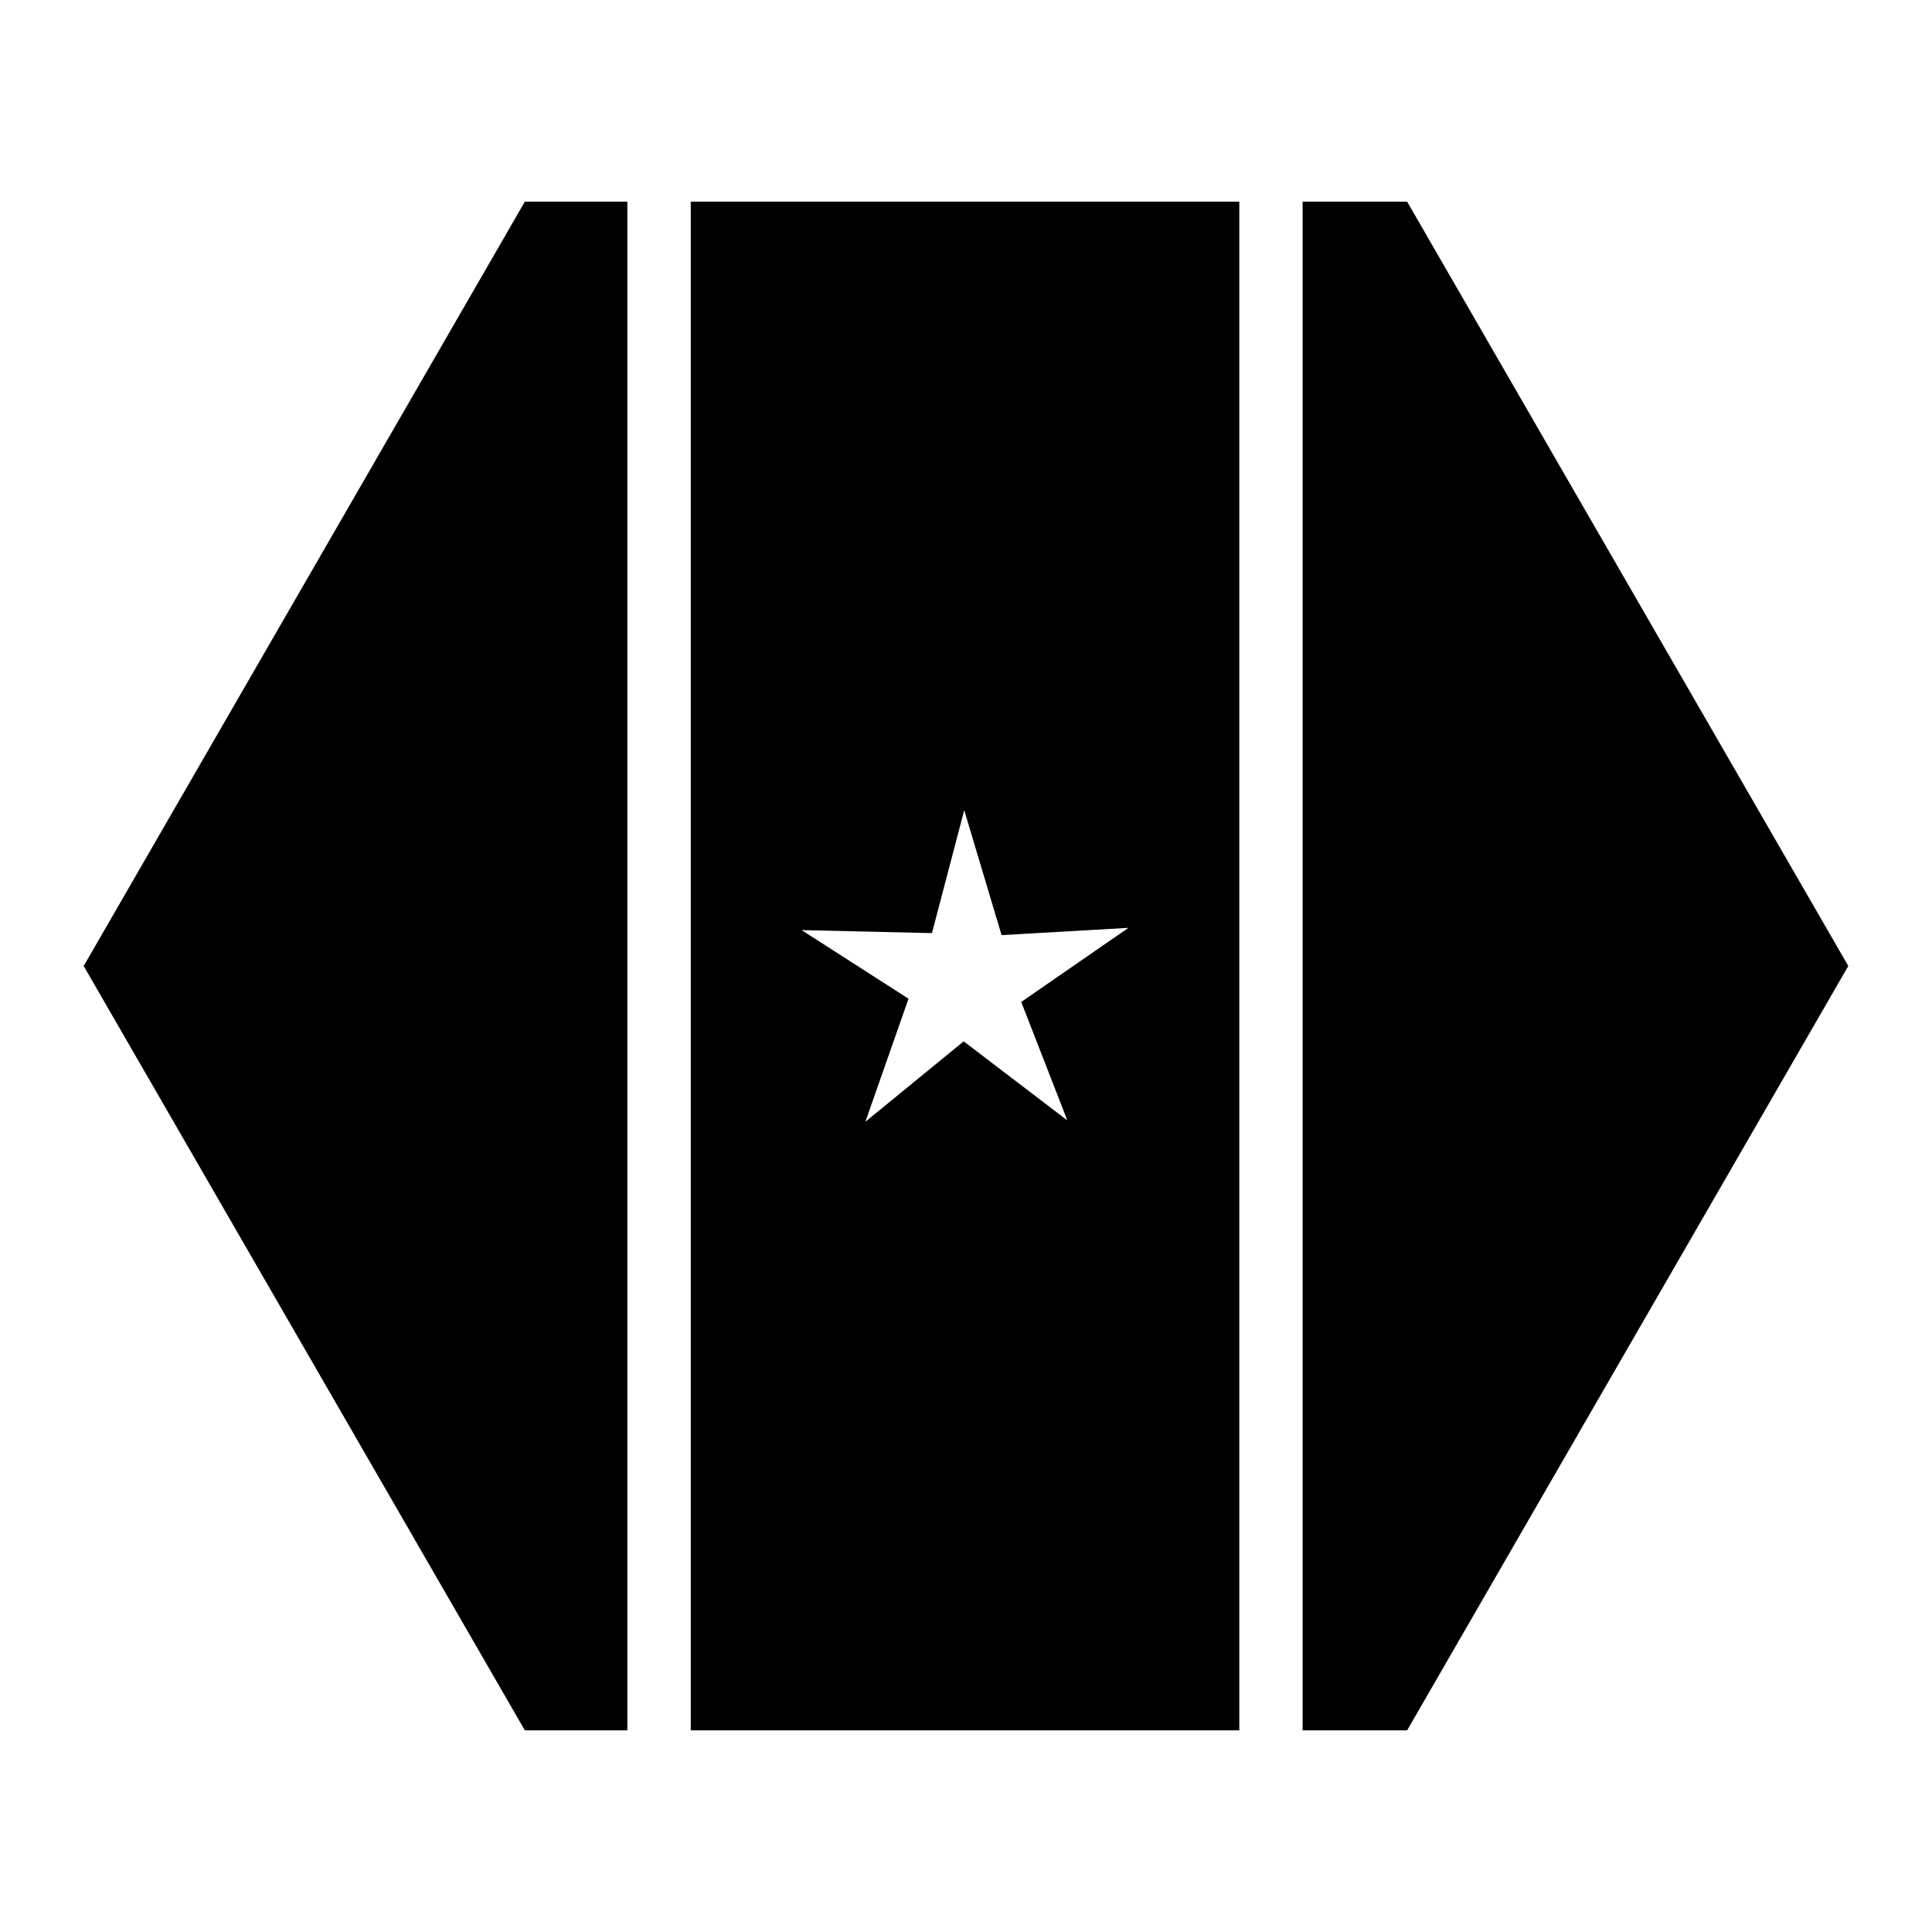
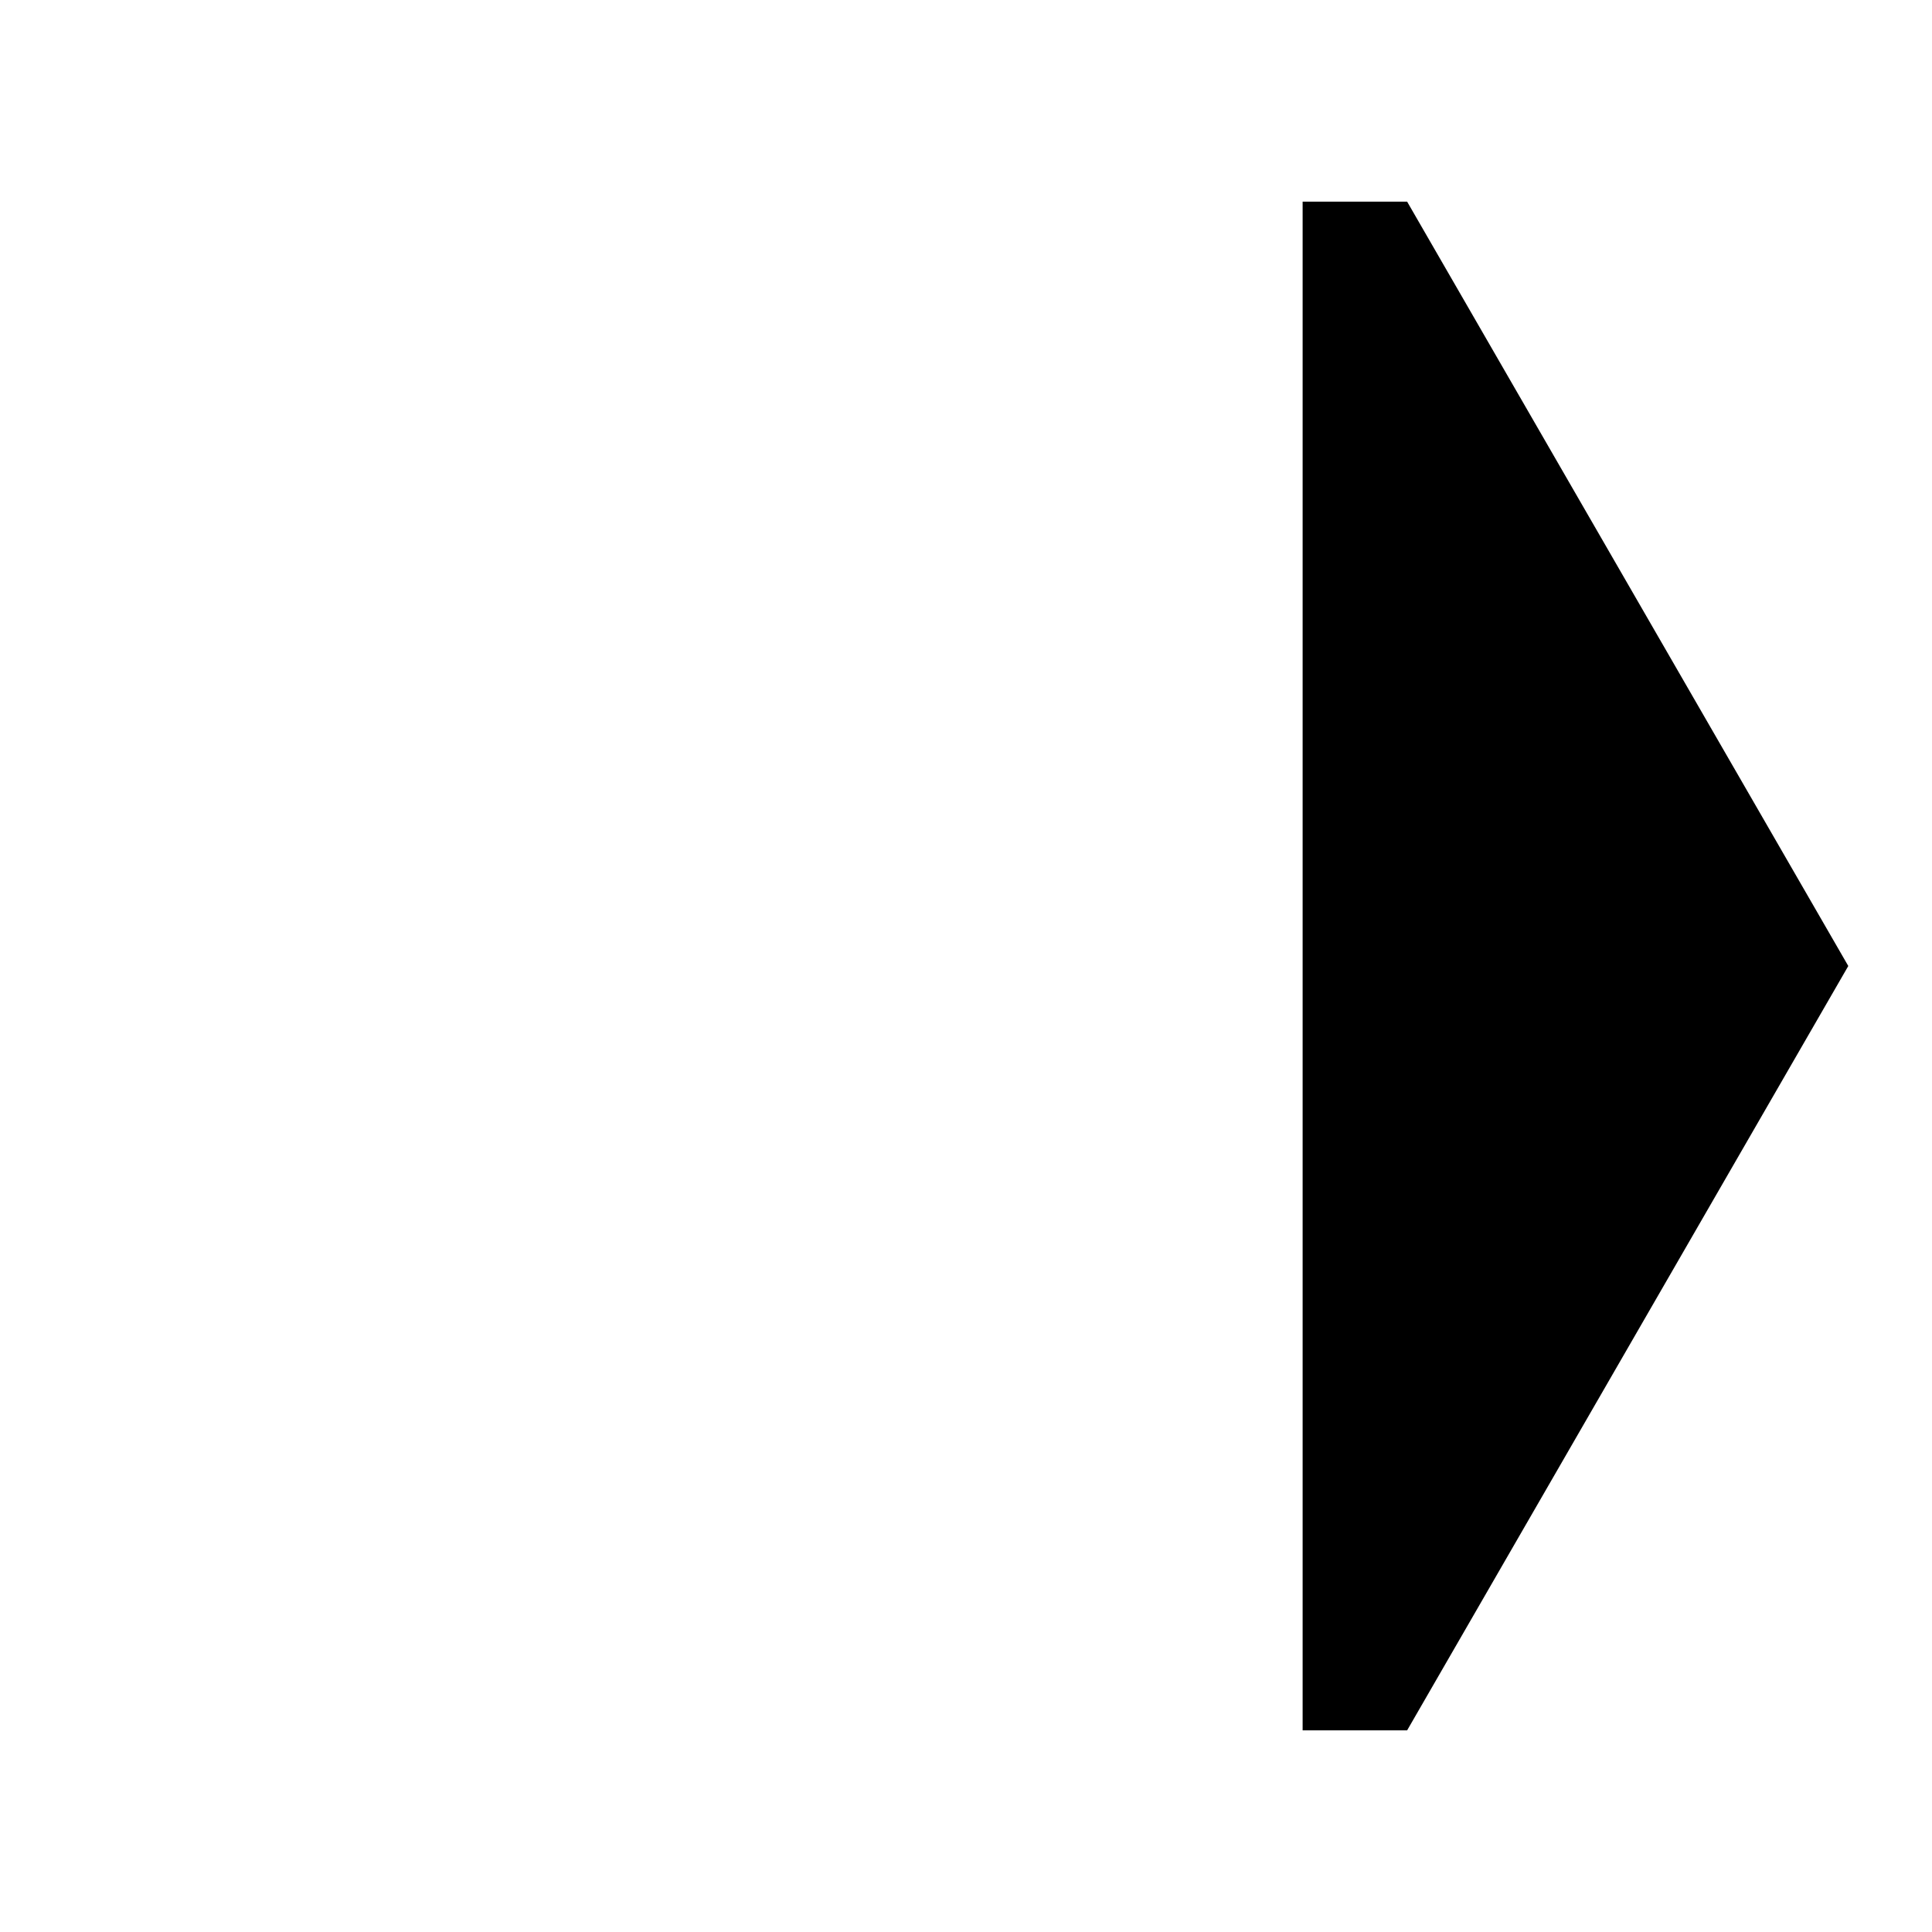
<svg xmlns="http://www.w3.org/2000/svg" fill="#000000" width="800px" height="800px" version="1.1" viewBox="144 144 512 512">
  <g fill-rule="evenodd">
-     <path d="m327.06 197.44v405.12h145.37v-405.12zm72.469 161.27 9.902 33.109 33.617-1.93-28.41 19.641 12.219 31.387-27.473-20.953-26.055 21.32 11.438-32.613-28.328-18.184 34.539 0.797z" />
-     <path d="m283.09 197.44h27.164v405.12h-27.164l-116.91-202.56 116.91-202.56z" />
    <path d="m489.21 197.44h27.695l116.91 202.56-116.91 202.56h-27.695z" />
  </g>
</svg>